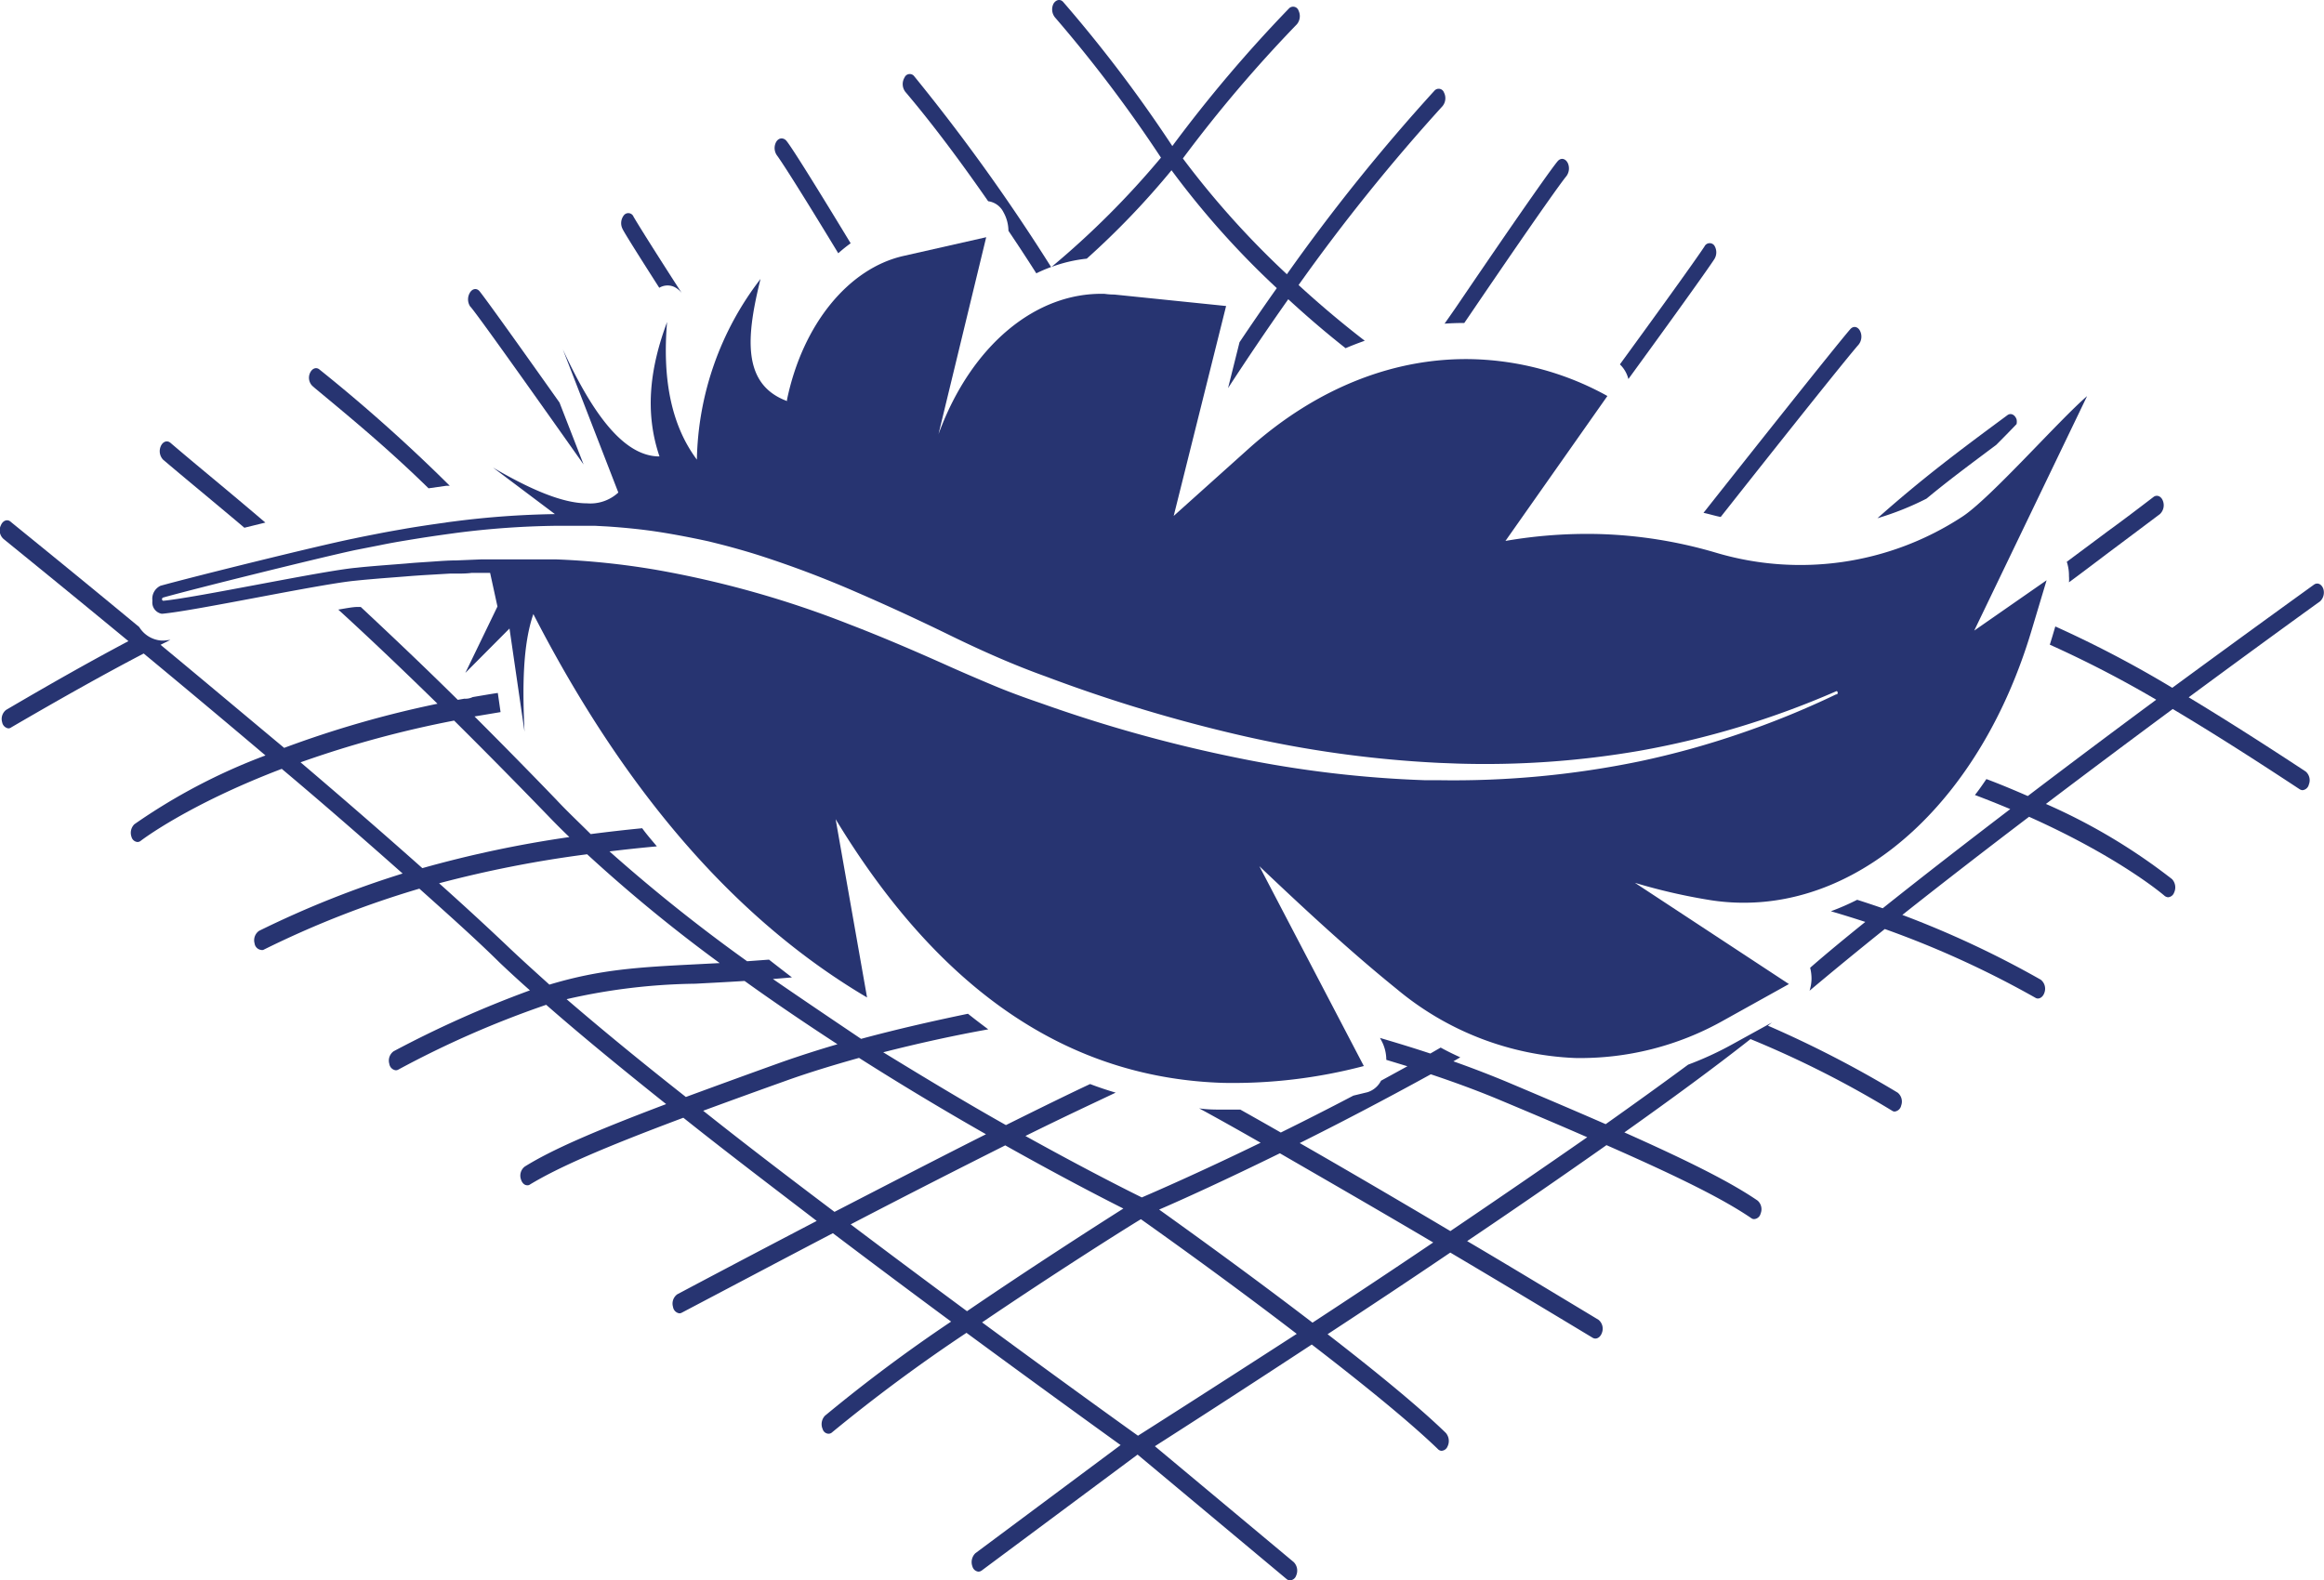
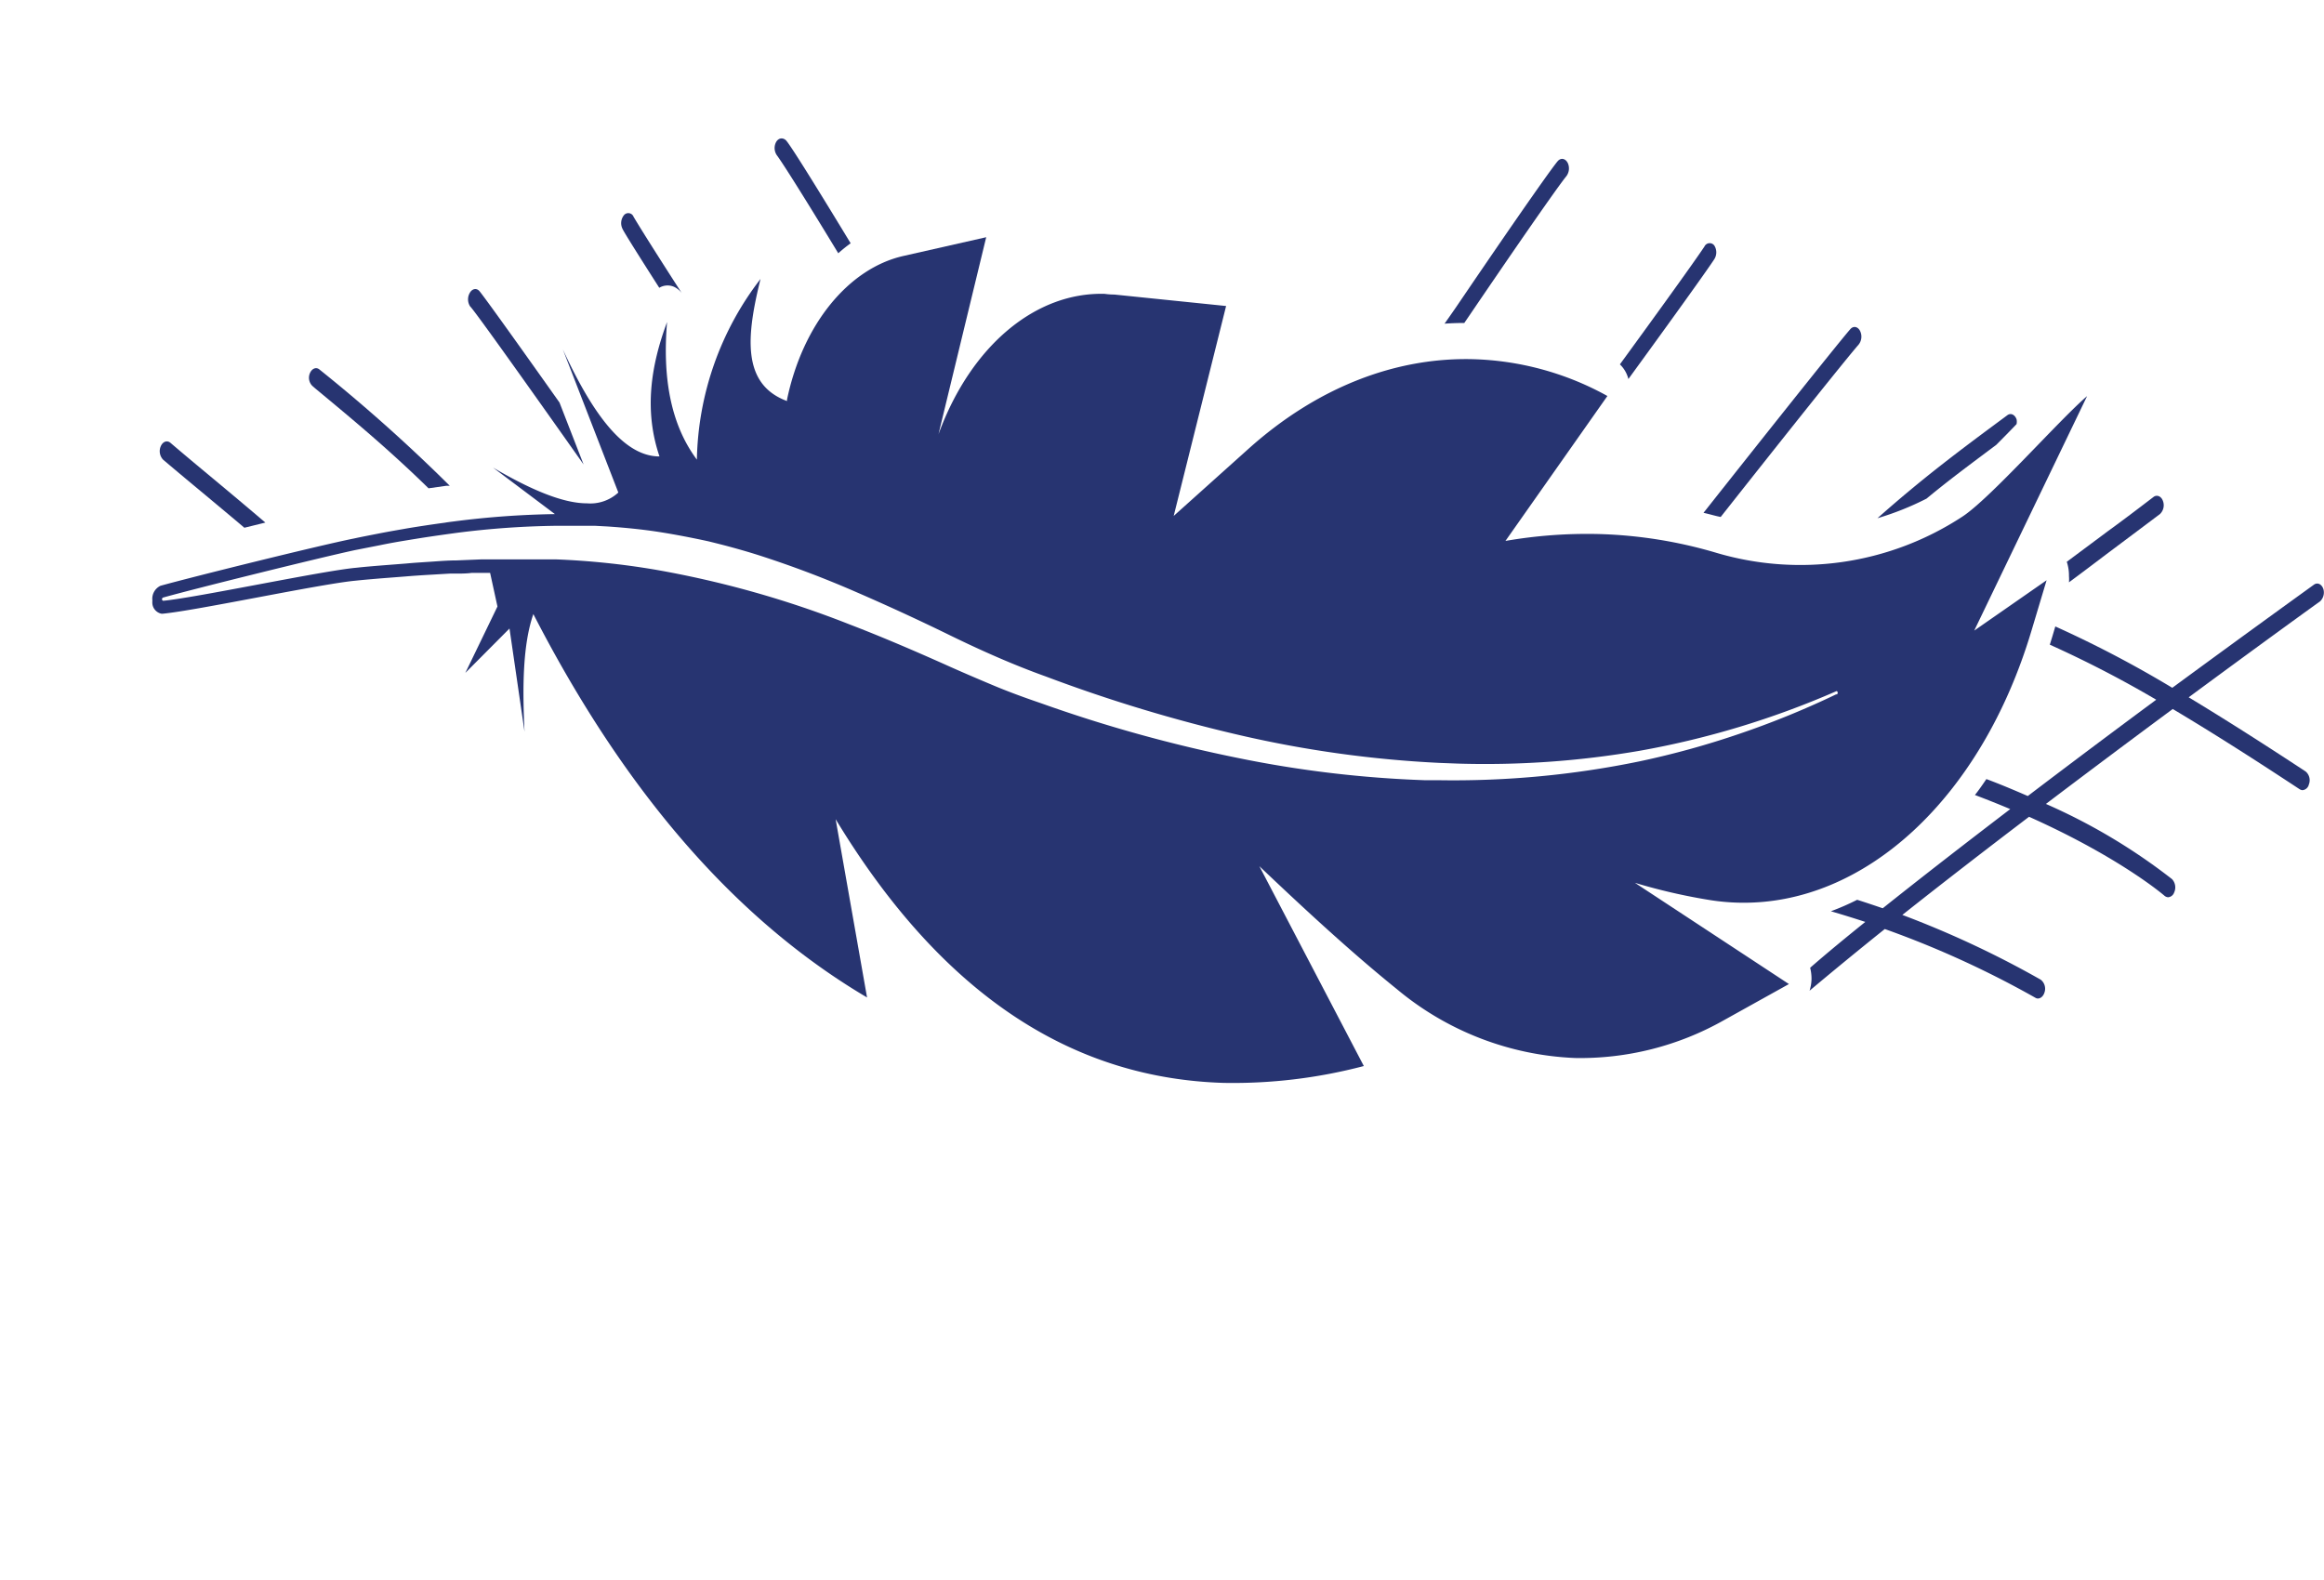
<svg xmlns="http://www.w3.org/2000/svg" viewBox="0 0 202.66 137.84">
  <defs>
    <style>.cls-1{fill:#273471;}</style>
  </defs>
  <g data-name="Calque 2" id="Calque_2">
    <g data-name="Calque 1" id="Calque_1-2">
      <path d="M182,34.55c-2.41,2.06-8.51,9-10.92,10.54a25.78,25.78,0,0,1-21.5,3.1,39.84,39.84,0,0,0-10.13-1.61,41.7,41.7,0,0,0-8.17.6l8.89-12.64-.27-.15a25.62,25.62,0,0,0-11.39-3.06c-6.82-.19-13.66,2.46-19.63,7.81L102.35,45l4.57-18.31-9.75-1q-.42,0-.84-.06c-6-.16-11.6,4.48-14.43,12.08a1.59,1.59,0,0,0-.07.2L86,20.69l-7.2,1.63C74,23.4,70,28.28,68.63,34.86l0,.12c-4-1.48-3.52-5.75-2.31-10.65a26.59,26.59,0,0,0-5.55,15.76c-2.32-3.11-3-7.23-2.6-12-1.45,3.89-2,7.79-.66,11.72h-.1c-3.14-.08-5.83-3.92-8.33-9.34l4.84,12.49a3.6,3.6,0,0,1-2.75.94c-2.13,0-5-1.25-8.18-3.12l5.4,4.06a76.89,76.89,0,0,0-8.74.63h0l-.47.06-1.74.25h0c-.72.11-1.46.22-2.19.35s-1.39.24-2.2.4-1.45.28-2.19.44C27.94,47.55,17,50.26,14,51.09a1.25,1.25,0,0,0-.71,1.29,1.45,1.45,0,0,0,0,.3,1,1,0,0,0,.8.85h.08c1.48-.14,4.83-.77,8.38-1.44s7-1.31,8.43-1.44c.75-.08,1.49-.14,2.18-.2l2.19-.17c.72-.06,1.46-.11,2.17-.15l1.7-.1.47,0h0c.47,0,1,0,1.42-.06l.75,0,.88,0,.64,2.93-2.8,5.79,3.85-3.87,1.31,9c-.19-3.93-.15-7.6.77-10.26C54.66,69.41,64.4,80.38,75.61,87L72.87,71.45c9.61,15.87,21.12,22.61,33.82,23a44.76,44.76,0,0,0,12.24-1.47l-9.11-17.43c4.08,3.88,8.12,7.6,12,10.73a25.89,25.89,0,0,0,15.53,6A25.42,25.42,0,0,0,150.3,89L156,85.83,142.57,77a50.66,50.66,0,0,0,6.64,1.52,18.65,18.65,0,0,0,2.35.21c11,.3,21.23-9.09,25.6-23.75l1.31-4.37L172.16,55Zm-21.86,26A75.84,75.84,0,0,1,151.69,64,74.56,74.56,0,0,1,143,66.4a80.13,80.13,0,0,1-17.56,1.65l-1.2,0A97.78,97.78,0,0,1,108,66.12a124.71,124.71,0,0,1-17.21-4.78c-1.41-.48-2.84-1-4.24-1.59s-2.81-1.19-4.2-1.82c-2.76-1.23-5.53-2.42-8.32-3.49a86.82,86.82,0,0,0-16.93-4.76,67.18,67.18,0,0,0-8.61-.89l-1.1,0c-1.08,0-2.16,0-3.24,0-.73,0-1.45,0-2.18,0l-2.18.09c-.72,0-1.45.06-2.18.11s-1.45.09-2.18.16l-2.18.17c-.73.06-1.46.12-2.19.2-2.92.26-13.89,2.6-16.82,2.88h0a.13.13,0,0,1-.11-.11v0a.15.15,0,0,1,.09-.17c2.88-.81,13.84-3.52,16.74-4.14l2.19-.43c.72-.15,1.45-.28,2.18-.4s1.46-.24,2.2-.35,1.46-.21,2.19-.31a74.59,74.59,0,0,1,8.83-.63h1.11l1.11,0h.55l.56,0,1.11.06c1.47.1,3,.25,4.42.47s2.93.51,4.39.83c.73.18,1.45.36,2.17.56s1.45.41,2.17.64a90.17,90.17,0,0,1,8.5,3.21q4.2,1.82,8.32,3.84C85.65,56.78,88.4,58,91.19,59a132.94,132.94,0,0,0,17,5.14,98.19,98.19,0,0,0,17.33,2.4l1.57.06A79.16,79.16,0,0,0,143,65.48a76,76,0,0,0,8.65-2.07,76.34,76.34,0,0,0,8.5-3.13h0a.12.12,0,0,1,.1.11h0A.19.19,0,0,1,160.17,60.58Z" class="cls-1" />
      <path d="M180.42,50.25a3.29,3.29,0,0,1,0,.54c1.36-1,2.66-2,3.93-2.95s2.67-2,4-3a1.06,1.06,0,0,0,.26-1.16c-.15-.41-.53-.55-.81-.34-1.31,1-2.62,2-4,3L180.23,49A3.79,3.79,0,0,1,180.42,50.25Z" class="cls-1" />
-       <path d="M86.17,17.55a1.75,1.75,0,0,1,1.33.95,3.39,3.39,0,0,1,.44,1.63Q89.2,22,90.37,23.84a12.19,12.19,0,0,1,1.29-.55A168.77,168.77,0,0,0,79.73,6.66a.49.49,0,0,0-.85.1A1.11,1.11,0,0,0,78.94,8C81.48,11,83.91,14.3,86.17,17.55Z" class="cls-1" />
      <path d="M73.1,22.09a12.46,12.46,0,0,1,1.08-.87c-3.76-6.2-5.41-8.78-5.66-9s-.61-.21-.83.15a1.11,1.11,0,0,0,.06,1.18S68.42,14.38,73.1,22.09Z" class="cls-1" />
-       <path d="M101.24,13.75a74.92,74.92,0,0,1-9.54,9.53,12.69,12.69,0,0,1,3.07-.72,70.3,70.3,0,0,0,7.39-7.71,74.79,74.79,0,0,0,9.18,10.28c-1.17,1.65-2.25,3.23-3.25,4.72l-1,4c1.49-2.29,3.26-4.93,5.25-7.75,1.5,1.38,3.16,2.82,5,4.27.55-.24,1.11-.45,1.67-.65-2.14-1.65-4.06-3.29-5.77-4.86a166.51,166.51,0,0,1,12.55-15.6,1.09,1.09,0,0,0,.13-1.19.49.49,0,0,0-.84-.15,166.58,166.58,0,0,0-12.86,16,76.54,76.54,0,0,1-9.07-10.1,119.48,119.48,0,0,1,9.94-11.7,1.11,1.11,0,0,0,.15-1.19.5.5,0,0,0-.84-.19,121,121,0,0,0-10.17,12A120,120,0,0,0,92.72.18c-.25-.29-.63-.22-.85.14A1.11,1.11,0,0,0,92,1.52,118.82,118.82,0,0,1,101.24,13.75Z" class="cls-1" />
      <path d="M127.69,28.17l.41-.6c7.53-11.08,8.44-12.14,8.45-12.15a1.13,1.13,0,0,0,.17-1.19c-.19-.39-.56-.49-.84-.22s-2.75,3.72-8.64,12.39c-.39.58-.82,1.19-1.27,1.83C126.54,28.19,127.12,28.17,127.69,28.17Z" class="cls-1" />
      <path d="M142,33.06c6.55-9,7.45-10.38,7.49-10.45a1.11,1.11,0,0,0,0-1.2.5.5,0,0,0-.85.08c-.05.08-1,1.54-7.38,10.29A2.66,2.66,0,0,1,142,33.06Z" class="cls-1" />
      <path d="M57.49,25.1A1.41,1.41,0,0,1,58.74,25a1.81,1.81,0,0,1,.71.56c-3.57-5.54-4.16-6.59-4.2-6.65a.49.49,0,0,0-.84-.14,1.11,1.11,0,0,0-.12,1.2C54.32,20.06,54.79,20.88,57.49,25.1Z" class="cls-1" />
      <path d="M202.6,51.36c-.15-.42-.51-.58-.81-.37-.12.09-5.28,3.8-12.36,9a97.09,97.09,0,0,0-10.2-5.35l-.27.91-.21.68a96.13,96.13,0,0,1,9.28,4.8c-3.46,2.56-7.31,5.44-11.2,8.4-1.13-.49-2.33-1-3.61-1.48-.32.47-.64.94-1,1.39,1.08.41,2.11.82,3.08,1.23-3.8,2.9-7.61,5.85-11.12,8.65-.73-.25-1.47-.5-2.23-.74a21.34,21.34,0,0,1-2.29,1q1.53.45,3,.93c-1.7,1.37-3.31,2.69-4.81,4a3.83,3.83,0,0,1,.12,1v0a3.71,3.71,0,0,1-.17,1c2-1.68,4.2-3.49,6.56-5.38a84,84,0,0,1,13.14,6,.39.39,0,0,0,.21.06c.24,0,.48-.2.58-.54a1,1,0,0,0-.33-1.1,85.29,85.29,0,0,0-12.07-5.65c3.52-2.79,7.3-5.71,11.05-8.56,7.91,3.54,11.75,6.83,11.81,6.89a.56.56,0,0,0,.31.13.61.61,0,0,0,.53-.41,1.06,1.06,0,0,0-.18-1.17,51.3,51.3,0,0,0-11-6.56c3.88-2.94,7.67-5.77,11.06-8.28,3.16,1.88,6.75,4.15,11.07,7a.57.57,0,0,0,.24.08.63.63,0,0,0,.56-.5,1,1,0,0,0-.28-1.13c-3.92-2.58-7.25-4.69-10.2-6.47,6.61-4.88,11.34-8.29,11.46-8.37A1.07,1.07,0,0,0,202.6,51.36Z" class="cls-1" />
-       <path d="M165.48,95.3a96.19,96.19,0,0,0-11.31-5.84l.35-.28L151,91.12a28.54,28.54,0,0,1-3.79,1.74c-2.26,1.67-4.68,3.41-7.19,5.19-2.47-1.08-5.33-2.3-8.67-3.71-1.47-.61-3-1.2-4.61-1.77l.6-.35c-.57-.26-1.15-.54-1.71-.85l-.9.52c-1.45-.48-2.92-.93-4.39-1.36l.18.34a3.56,3.56,0,0,1,.37,1.57l1.84.56-2.3,1.26a2,2,0,0,1-1.17,1l-1.24.3c-2.23,1.17-4.36,2.25-6.33,3.22-1.31-.75-2.48-1.41-3.53-2-.51,0-1,0-1.53,0-.69,0-1.38,0-2.06-.11,1.4.76,3.16,1.74,5.36,3-5.45,2.65-9.36,4.34-10.36,4.77-1-.49-4.82-2.4-10.15-5.36,3.74-1.85,6.24-3,7.87-3.78-.75-.22-1.5-.47-2.23-.75-1.77.83-4.16,2-7.34,3.58-3.22-1.81-6.87-4-10.7-6.35,3.1-.79,6.24-1.48,9.16-2-.59-.44-1.18-.89-1.77-1.36-3,.62-6.21,1.35-9.32,2.19C72.55,88.9,70,87.18,67.4,85.39l1.66-.14c-.65-.5-1.3-1-2-1.55l-1.91.14a144.91,144.91,0,0,1-12-9.58c1.32-.16,2.7-.31,4.13-.44-.43-.52-.86-1-1.28-1.58-1.56.15-3,.32-4.49.51-1-1-2.07-2-3-3-2.58-2.68-4.95-5.08-7.13-7.26l2.27-.38-.24-1.67c-.74.11-1.47.24-2.19.36a1.43,1.43,0,0,1-.72.14l-.58.1c-3.19-3.15-6-5.8-8.46-8.1l-.3,0c-.4,0-1,.12-1.66.23,2.53,2.31,5.37,5,8.65,8.21a90.94,90.94,0,0,0-13.37,3.85C21,62.08,17.34,59,14,56.24l.86-.43-.55.06h-.24a2.48,2.48,0,0,1-1.93-1.18C5.69,49.35,1,45.58.91,45.49c-.28-.23-.66-.09-.83.32A1,1,0,0,0,.3,47c.11.1,4.61,3.73,10.9,8.92-3.08,1.63-6.55,3.58-10.67,6A1,1,0,0,0,.19,63a.65.65,0,0,0,.54.53A.44.44,0,0,0,1,63.43C5.5,60.81,9.25,58.71,12.53,57c3.25,2.69,6.9,5.74,10.62,8.89a51.52,51.52,0,0,0-11.43,6A1.05,1.05,0,0,0,11.47,73a.59.59,0,0,0,.51.44.45.45,0,0,0,.3-.11c.08-.06,4.13-3.16,12.29-6.27,3.57,3,7.18,6.15,10.54,9.13a86.2,86.2,0,0,0-12.52,5,1,1,0,0,0-.39,1.09.66.66,0,0,0,.55.57.41.41,0,0,0,.21,0,84.25,84.25,0,0,1,13.61-5.34c2.56,2.29,5,4.47,7,6.45.8.76,1.68,1.57,2.64,2.42a94,94,0,0,0-11.88,5.31,1,1,0,0,0-.38,1.1.66.66,0,0,0,.55.56.44.44,0,0,0,.22-.05,85.08,85.08,0,0,1,12.91-5.66c3,2.63,6.61,5.59,10.46,8.66-6.4,2.42-10,4-12.33,5.45a1,1,0,0,0-.33,1.12c.1.32.31.51.54.51a.35.35,0,0,0,.25-.07c2.45-1.48,6.27-3.16,13.37-5.82,3.76,3,7.72,6,11.63,9-3.6,1.88-7.64,4-12.16,6.4a1,1,0,0,0-.37,1.1.66.66,0,0,0,.55.56.46.46,0,0,0,.22-.06c5-2.63,9.32-4.92,13.17-6.93,3.58,2.71,7.09,5.33,10.31,7.71a136,136,0,0,0-11,8.21,1.07,1.07,0,0,0-.2,1.17.55.55,0,0,0,.49.4.44.44,0,0,0,.33-.12,143.82,143.82,0,0,1,11.72-8.68c6.32,4.65,11.36,8.29,13.44,9.79l-12.66,9.43a1.08,1.08,0,0,0-.26,1.16.61.61,0,0,0,.51.45.49.49,0,0,0,.3-.1L99.2,126.87l13,10.86a.48.48,0,0,0,.29.11.6.6,0,0,0,.54-.42,1.06,1.06,0,0,0-.21-1.17l-12.11-10.11c2.13-1.36,7.25-4.65,13.68-8.87,4.26,3.28,8.43,6.64,11,9.12a.45.45,0,0,0,.32.15.6.6,0,0,0,.52-.38,1.08,1.08,0,0,0-.15-1.18c-2.43-2.36-6.29-5.5-10.31-8.61,3.34-2.19,7-4.61,10.7-7.12,3.65,2.16,7.77,4.63,12.43,7.44a.46.46,0,0,0,.22.06c.24,0,.47-.19.58-.52a1,1,0,0,0-.31-1.12c-4.25-2.56-8-4.83-11.45-6.86,4.08-2.75,8.22-5.6,12.15-8.37,6.69,2.94,10.31,4.79,12.63,6.37a.39.39,0,0,0,.25.08.62.62,0,0,0,.56-.48,1,1,0,0,0-.27-1.14c-2.23-1.52-5.6-3.26-11.61-5.94,4.06-2.88,7.84-5.65,11-8.14A87.9,87.9,0,0,1,165,96.88a.38.38,0,0,0,.22.07.66.66,0,0,0,.57-.53A1,1,0,0,0,165.48,95.3ZM26.21,66.49A91.93,91.93,0,0,1,39.6,62.85c2.47,2.45,5.18,5.19,8.19,8.3q.9.94,1.86,1.86a99.59,99.59,0,0,0-12.82,2.71C33.47,72.73,29.84,69.58,26.21,66.49ZM44.29,82.56c-1.8-1.71-3.82-3.57-6-5.52a100.51,100.51,0,0,1,12.91-2.53A134.16,134.16,0,0,0,62.76,84l-2.13.11c-4.88.25-8.27.43-12.72,1.77C46.58,84.68,45.36,83.58,44.29,82.56Zm5.12,4.59A52.76,52.76,0,0,1,60.65,85.8c1.28-.07,2.7-.14,4.28-.24,2.7,1.94,5.43,3.78,8.1,5.52-1.65.48-3.26,1-4.78,1.53-3.23,1.16-6,2.17-8.44,3.07C56,92.68,52.46,89.78,49.41,87.15Zm11.91,9.73c2.12-.78,4.51-1.65,7.2-2.61,2-.72,4.18-1.38,6.39-2,3.93,2.5,7.7,4.74,11.07,6.66-3.5,1.76-7.84,4-13.21,6.77C68.94,102.81,65,99.81,61.32,96.88Zm23,17.48c-3.15-2.33-6.6-4.9-10.14-7.57,5.57-2.9,10-5.14,13.48-6.89,4.68,2.63,8.39,4.55,10.3,5.51C95.45,107,89.89,110.57,84.33,114.36Zm14.91,10.86c-.66-.47-6.16-4.41-13.59-9.88,6.31-4.28,12.42-8.14,13.85-9,1.41,1,7.44,5.28,13.59,10C105.5,121.24,99.91,124.8,99.24,125.22Zm15.22-9.86c-5.43-4.16-10.91-8.1-13.37-9.86,2-.86,5.74-2.56,10.53-4.91,3.45,2,7.83,4.51,13.37,7.78C121.31,110.85,117.73,113.22,114.46,115.36Zm12-8c-5.34-3.17-9.65-5.68-13.11-7.66,3.47-1.73,7.36-3.76,11.43-6,2.15.72,4.24,1.49,6.18,2.31,2.82,1.18,5.29,2.23,7.46,3.18C134.53,101.89,130.46,104.68,126.47,107.38Z" class="cls-1" />
      <path d="M50.89,40.51l-2.1-5.4c-6.33-8.94-6.94-9.68-7-9.74-.26-.27-.62-.18-.82.17A1.13,1.13,0,0,0,41,26.73C41.08,26.78,41.93,27.82,50.89,40.51Z" class="cls-1" />
      <path d="M27.24,33.66l.24.21c3.46,2.87,6.43,5.34,9.89,8.72l1.55-.22.3,0a143.24,143.24,0,0,0-11.11-9.94l-.25-.2c-.28-.24-.65-.1-.83.31A1,1,0,0,0,27.24,33.66Z" class="cls-1" />
      <path d="M14.22,40.09c1.26,1.07,2.51,2.11,3.81,3.19,1.06.89,2.15,1.79,3.28,2.75l1.83-.45c-1.57-1.34-3.05-2.58-4.48-3.77s-2.55-2.12-3.8-3.19c-.29-.24-.66-.11-.84.3A1.08,1.08,0,0,0,14.22,40.09Z" class="cls-1" />
      <path d="M168,43.49c2-1.66,4-3.13,6.08-4.69.59-.59,1.19-1.2,1.77-1.81a1,1,0,0,0,0-.42c-.15-.41-.51-.58-.81-.35l-.27.2c-3.84,2.84-7.11,5.28-11.05,8.78A25.13,25.13,0,0,0,168,43.49Z" class="cls-1" />
      <path d="M150.05,45.09h0c11-13.93,12-15,12-15a1.12,1.12,0,0,0,.17-1.19c-.18-.4-.56-.5-.83-.23-.07.07-1,1.09-12.84,16.06C149.08,44.84,149.57,45,150.05,45.09Z" class="cls-1" />
    </g>
  </g>
</svg>